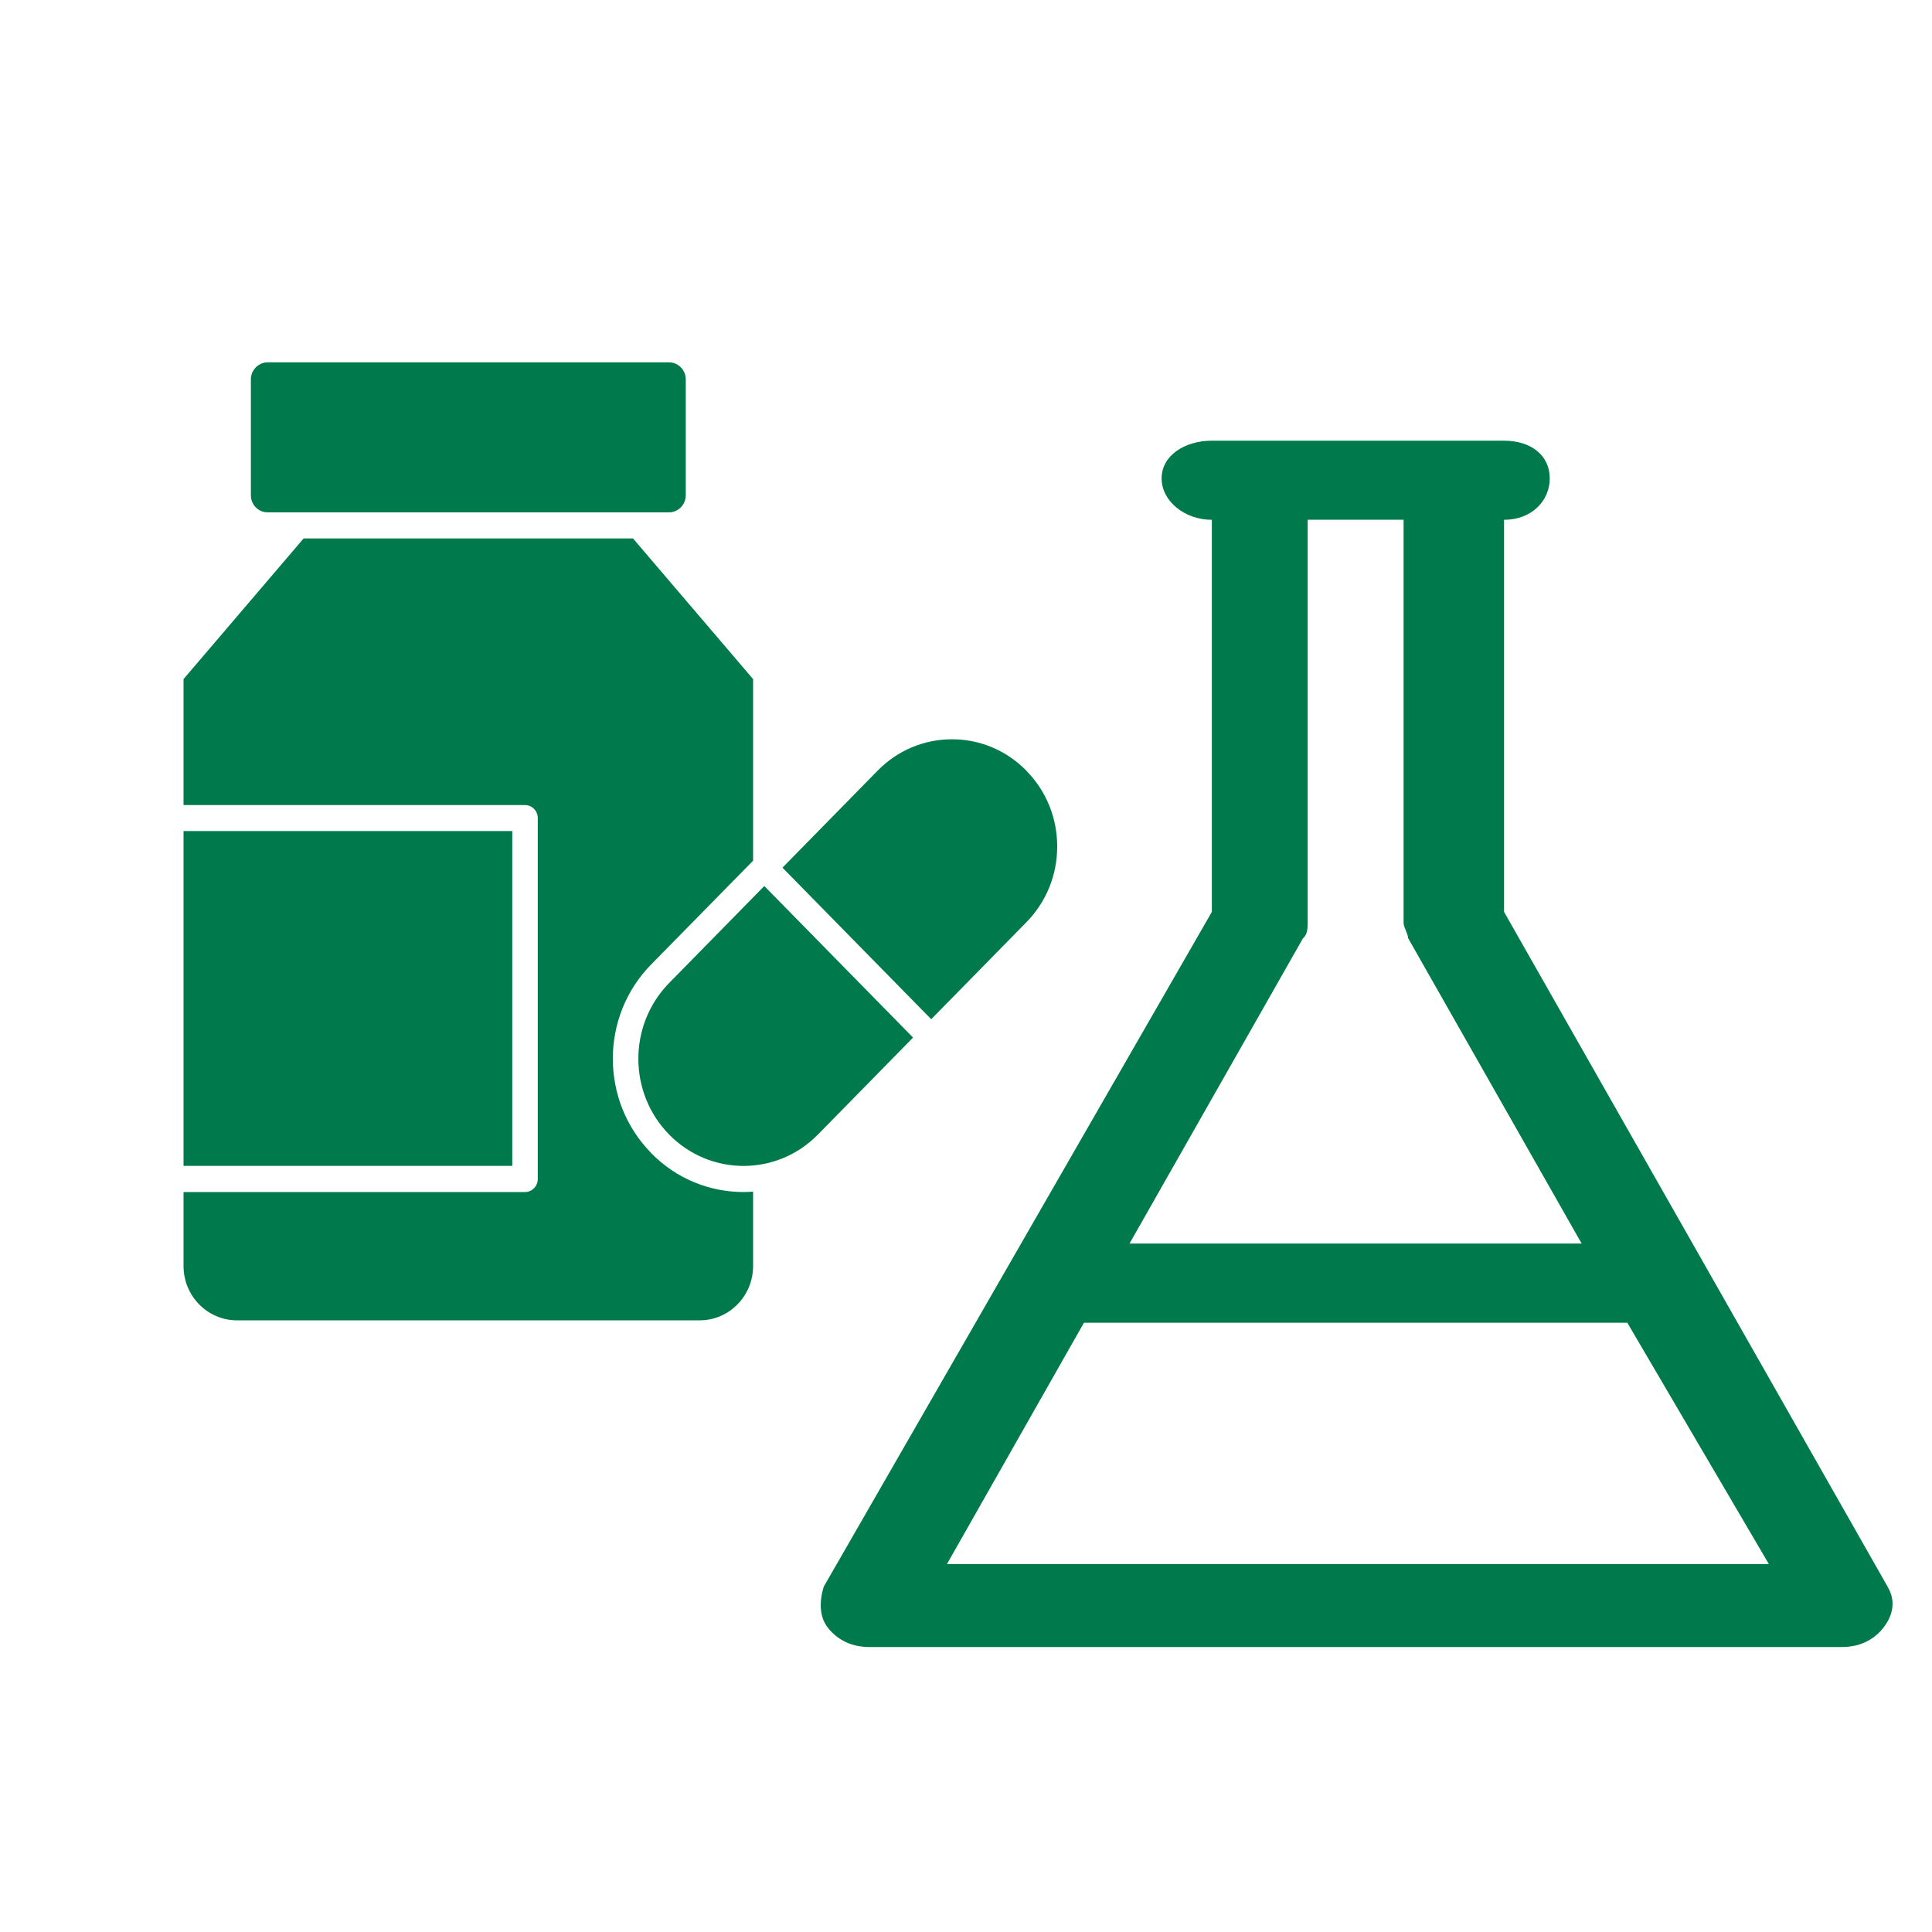
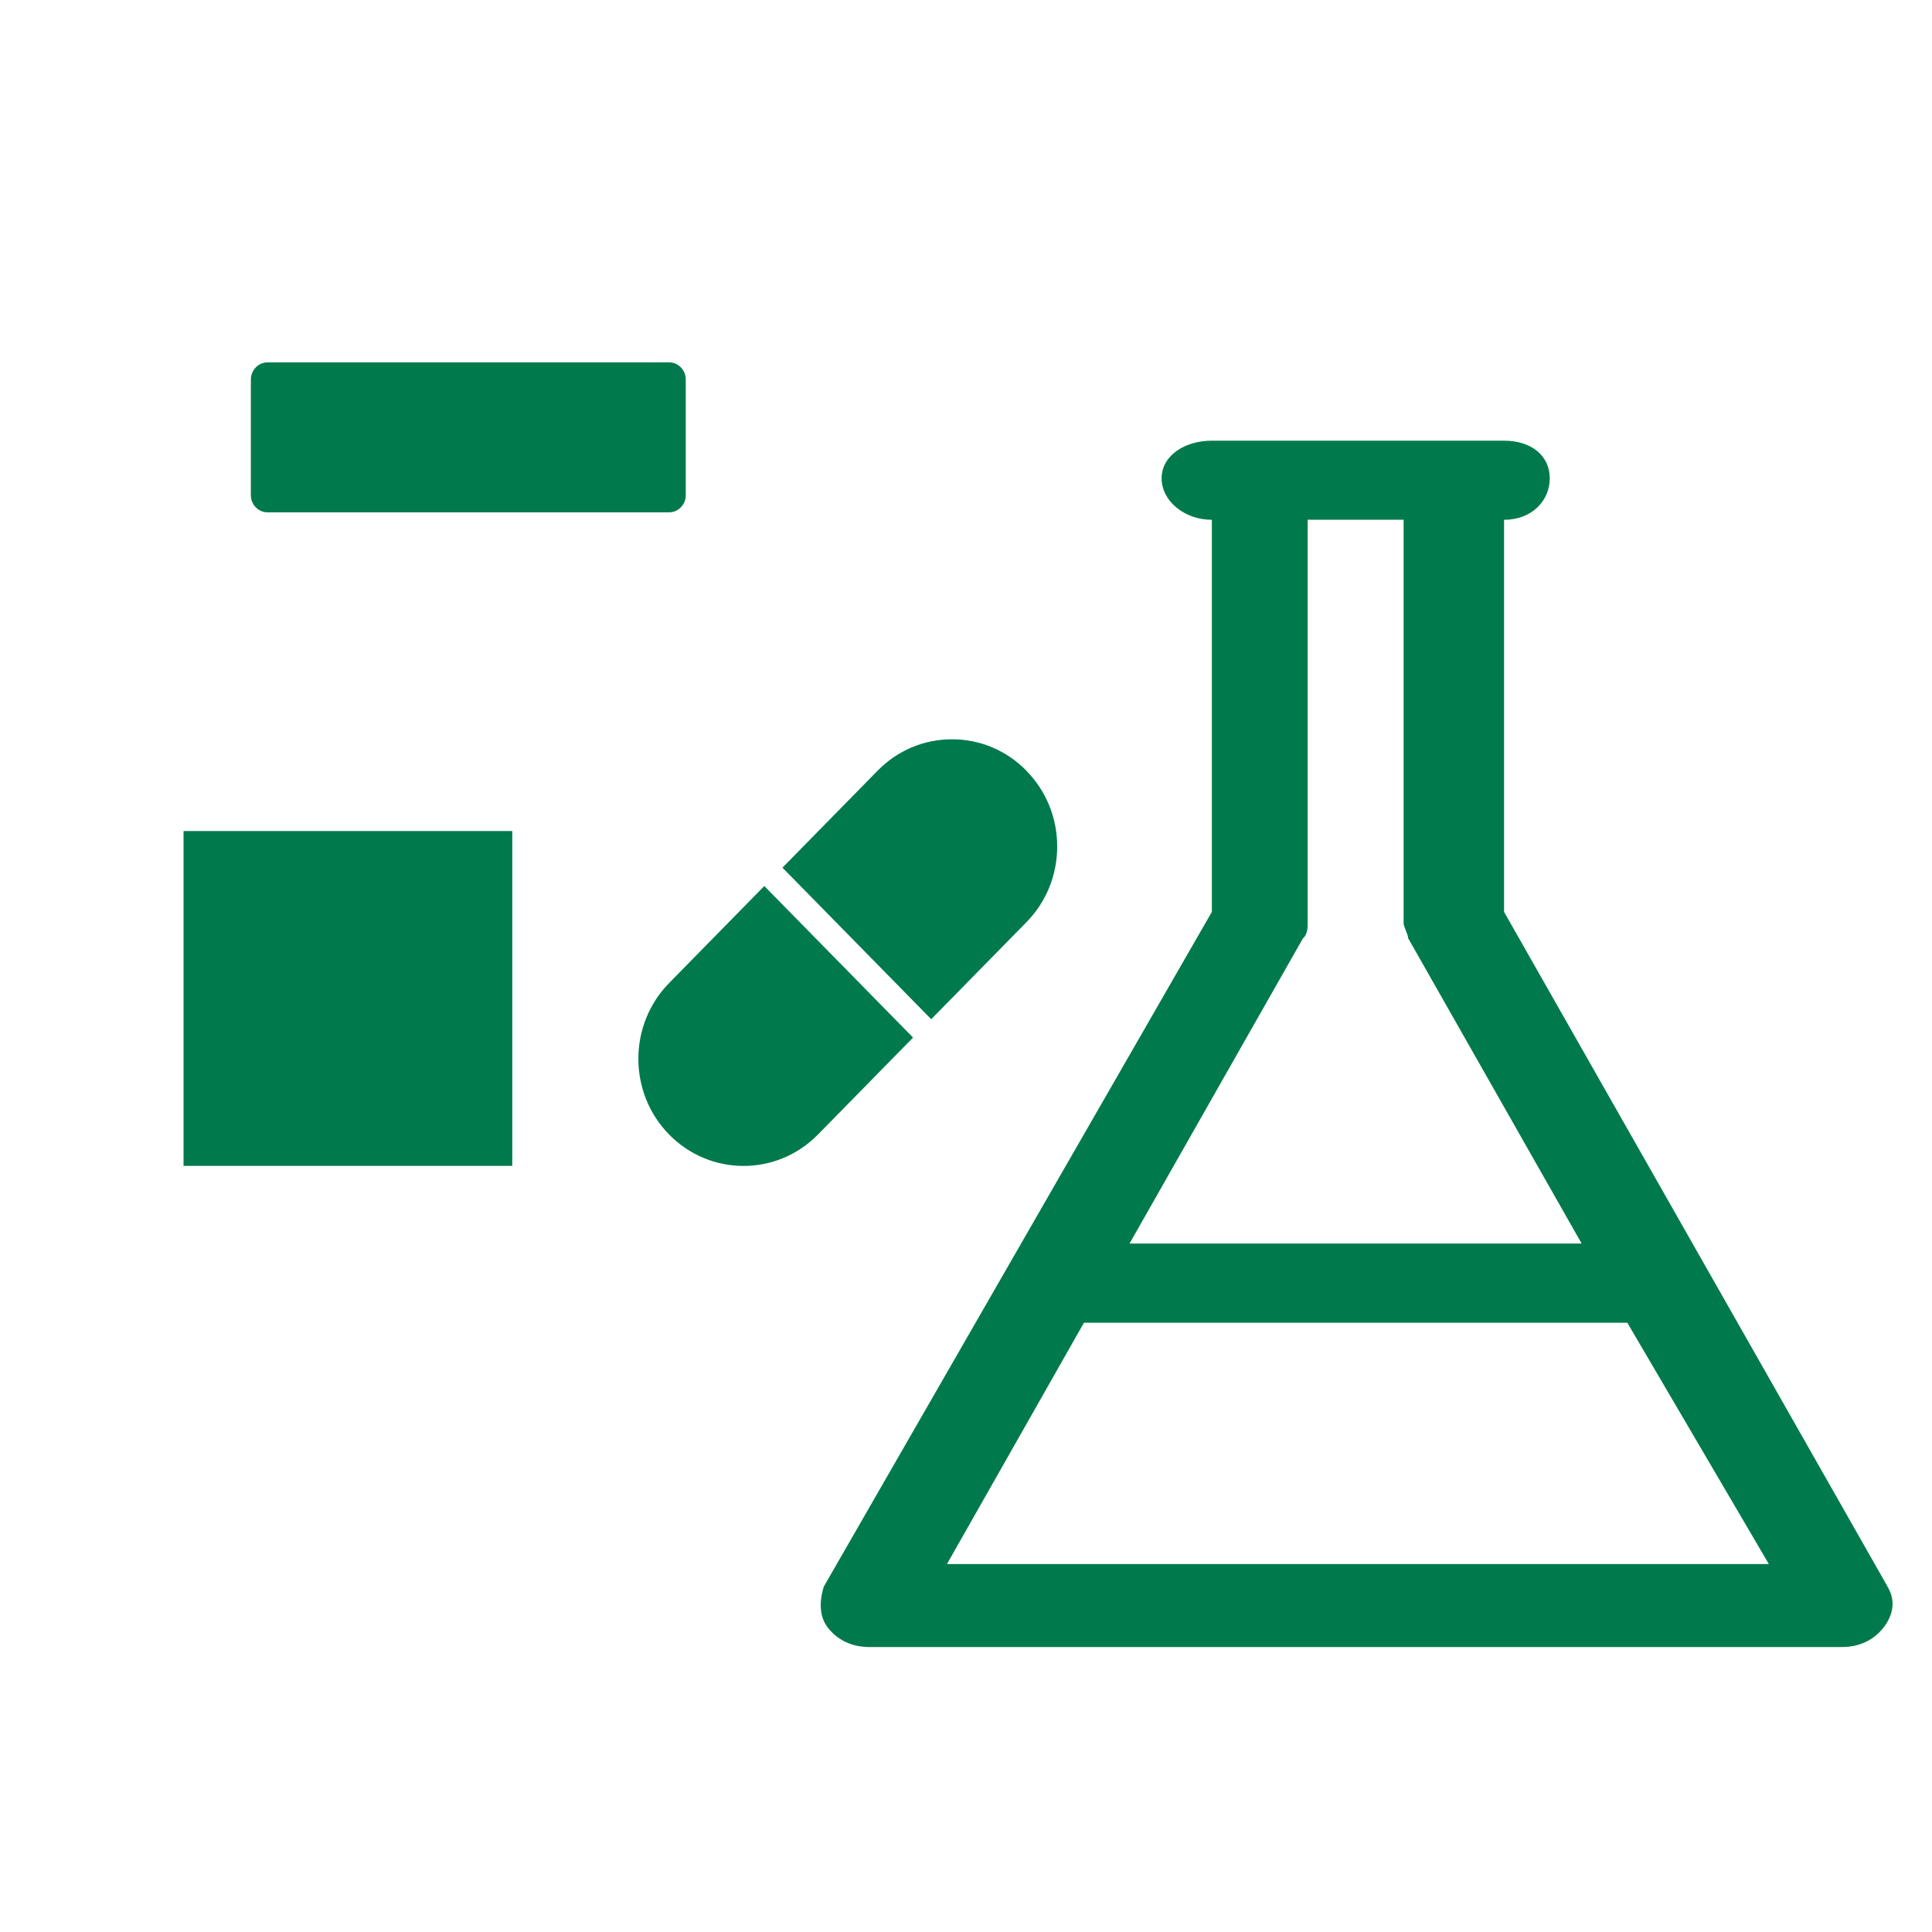
<svg xmlns="http://www.w3.org/2000/svg" id="_レイヤー_1" data-name="レイヤー 1" viewBox="0 0 200 200">
  <defs>
    <style>
      .cls-1 {
        fill: #007a4c;
        fill-rule: evenodd;
      }

      .cls-2, .cls-3 {
        clip-rule: evenodd;
        fill: none;
      }

      .cls-3 {
        clip-path: url(#clippath);
      }

      .cls-4 {
        fill: #007a4c;
      }
    </style>
    <clipPath id="clippath">
      <polygon class="cls-2" points="5 170.5 196 170.5 196 24.62 5 24.62 5 170.5 5 170.5" />
    </clipPath>
    <clipPath id="clippath-1">
-       <polygon class="cls-3" points="5 24.62 128.21 24.62 128.21 149.34 5 149.34 5 24.62 5 24.62" />
-     </clipPath>
+       </clipPath>
  </defs>
  <path class="cls-1" d="M195.41,164.26l-39.71-69.86v-40.59c2.84,0,4.73-1.95,4.73-4.29s-1.89-3.9-4.73-3.9h-30.25c-2.84,0-5.2,1.56-5.2,3.9s2.36,4.29,5.2,4.29v40.59l-40.18,69.86c-.47,1.56-.47,3.12.47,4.29s2.36,1.95,4.25,1.95h100.69c1.89,0,3.31-.78,4.25-1.95s1.42-2.73.47-4.29h0ZM134.9,97.12c.47-.39.47-1.17.47-1.56v-41.76h9.93v41.76c0,.39.47,1.17.47,1.56l17.96,31.61h-46.8l17.96-31.61h0ZM98.03,161.91l14.18-24.98h56.25l14.65,24.98h-85.09Z" />
  <g>
    <path class="cls-4" d="M27.71,53.04h41.54c.96,0,1.74-.8,1.74-1.77v-11.99c0-.98-.78-1.77-1.74-1.77H27.71c-.96,0-1.74.8-1.74,1.77v11.99c0,.98.78,1.77,1.74,1.77Z" />
    <rect class="cls-4" x="19" y="86.03" width="34.03" height="34.66" />
-     <path class="cls-4" d="M67.4,119.35c-5.28-5.38-5.28-14.13,0-19.5l10.56-10.75v-18.8l-12.43-14.56H31.43l-12.43,14.56v13.04h35.35c.73,0,1.32.6,1.32,1.35v37.36c0,.74-.59,1.35-1.32,1.35H19v7.66c0,3.1,2.48,5.62,5.52,5.62h47.92c3.04,0,5.52-2.52,5.52-5.62v-7.7c-.33.02-.66.04-.98.04-3.47,0-6.93-1.34-9.57-4.03Z" />
    <path class="cls-4" d="M69.27,101.76c-4.25,4.33-4.25,11.36,0,15.69,4.25,4.33,11.15,4.33,15.4,0l9.85-10.04-15.4-15.69-9.85,10.04Z" />
    <path class="cls-4" d="M106.25,79.78c-2.06-2.1-4.79-3.25-7.7-3.25s-5.64,1.15-7.7,3.25l-9.85,10.04,15.4,15.69,9.85-10.04c2.06-2.1,3.19-4.88,3.19-7.84s-1.13-5.75-3.19-7.84Z" />
  </g>
</svg>